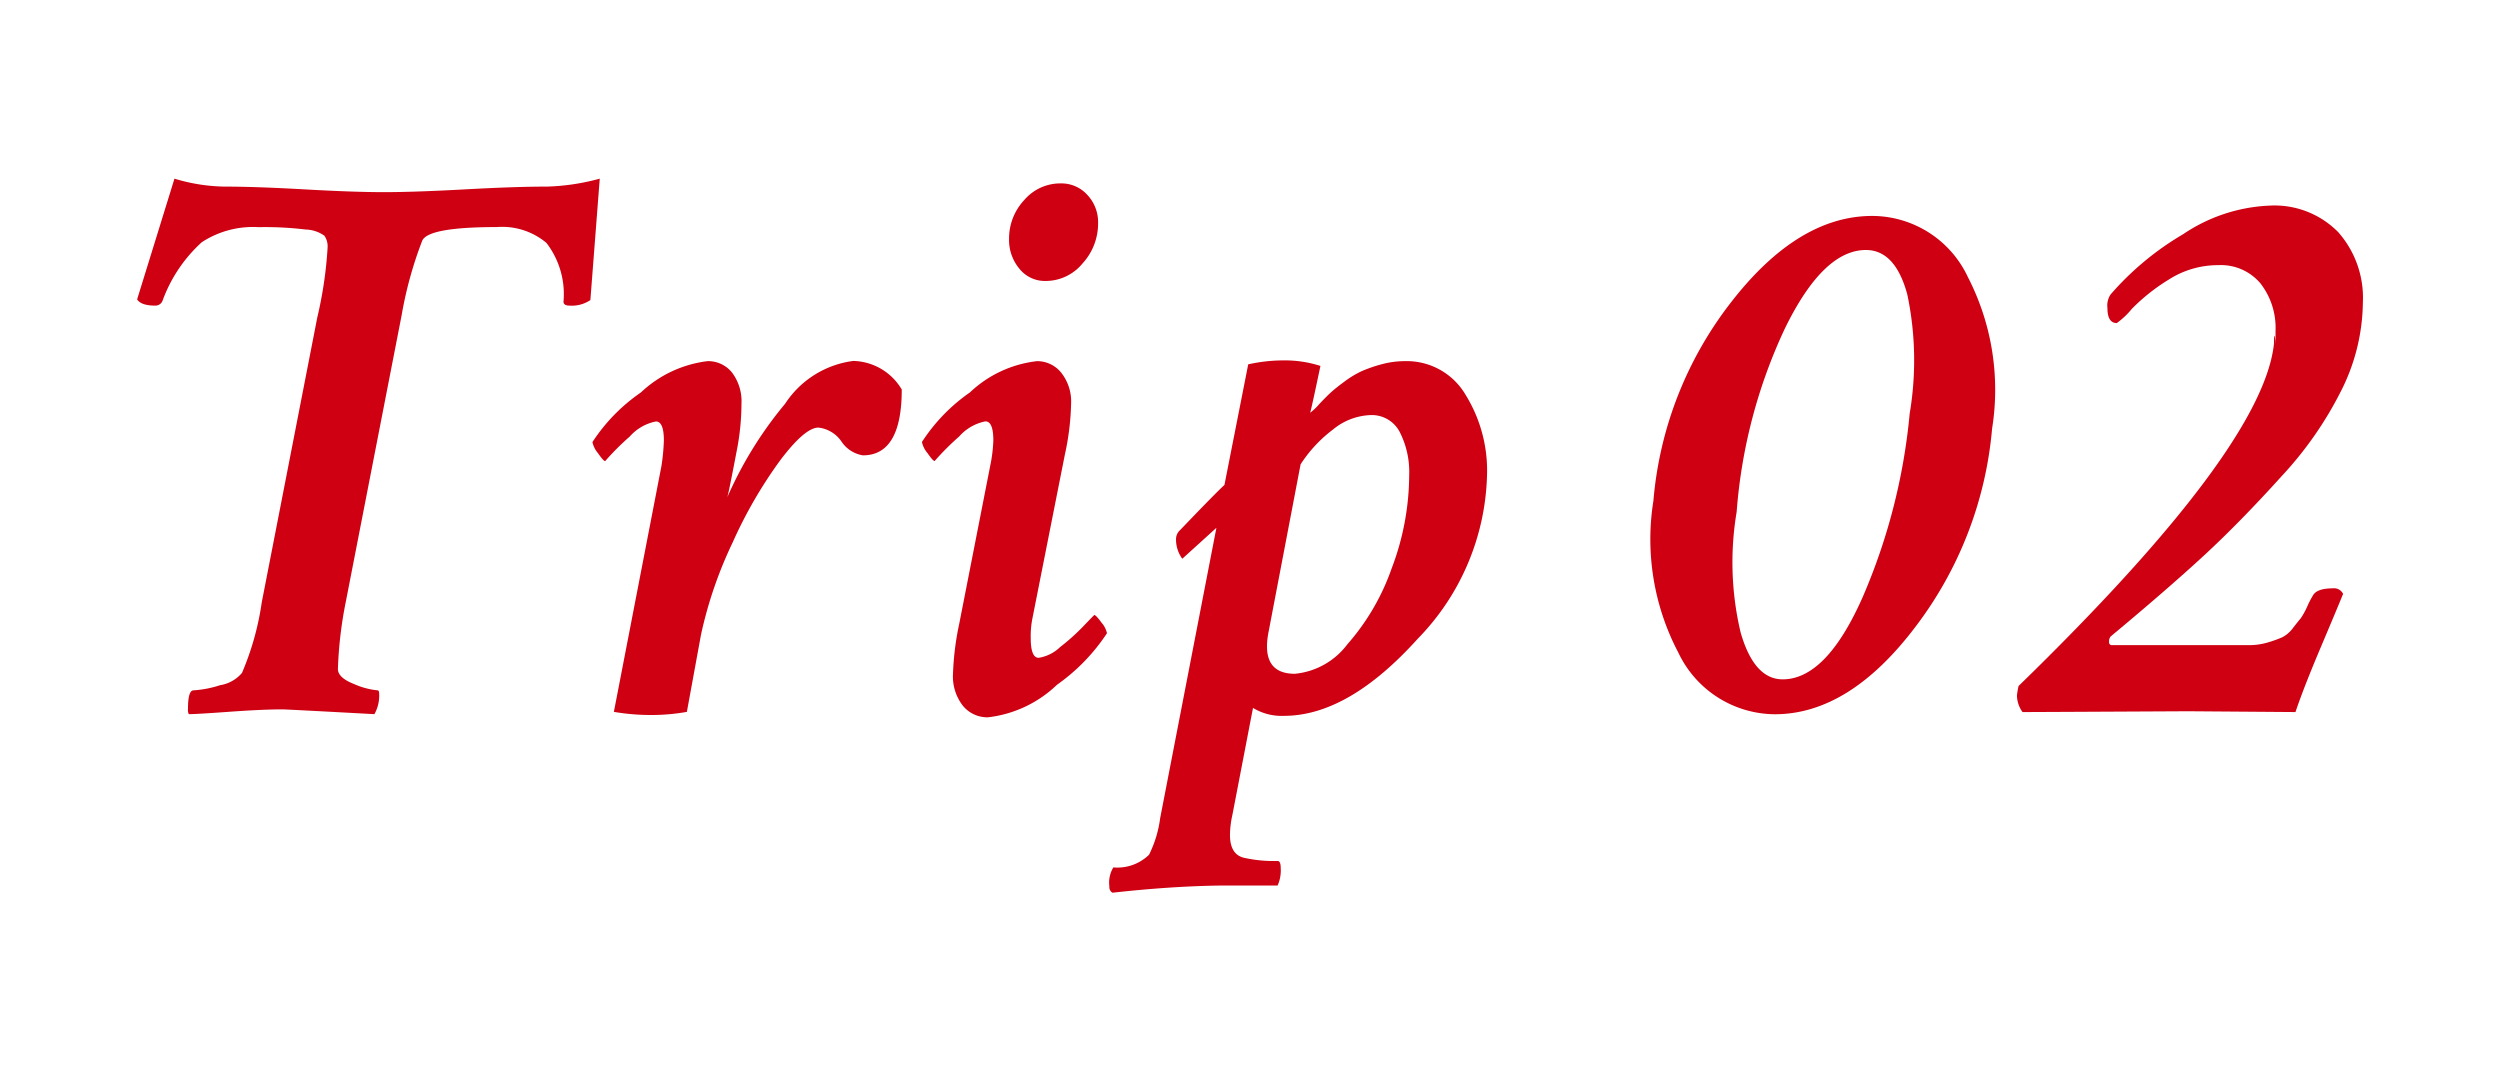
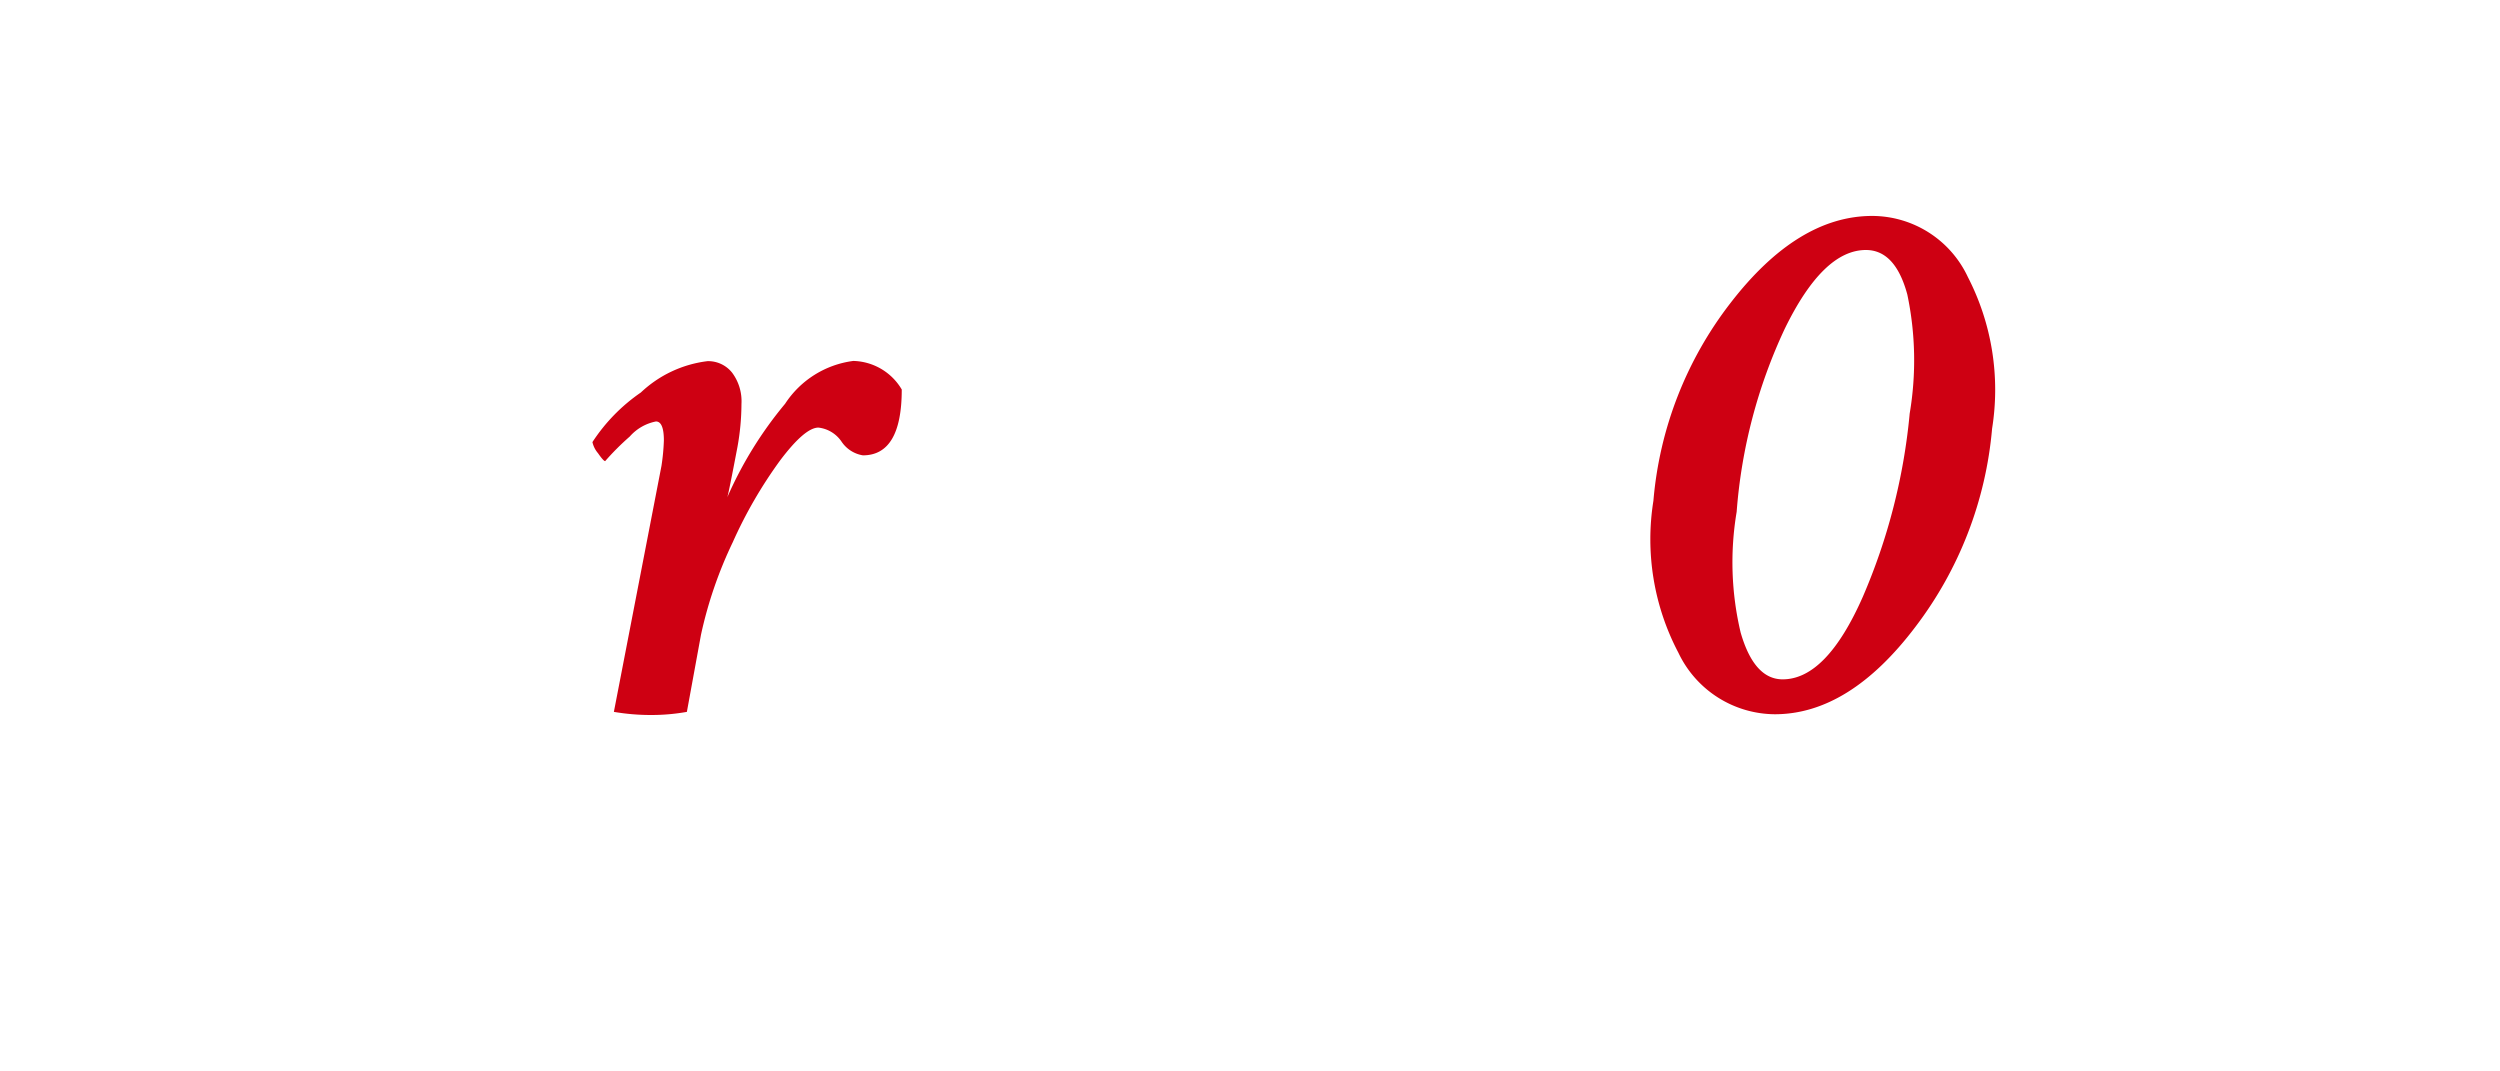
<svg xmlns="http://www.w3.org/2000/svg" viewBox="0 0 80 34.286">
  <defs>
    <style>.cls-1{fill:#ce0012;}.cls-2{fill:none;}</style>
  </defs>
  <g id="レイヤー_2" data-name="レイヤー 2">
    <g id="レイヤー_1-2" data-name="レイヤー 1">
-       <path class="cls-1" d="M8.376,19.276l1.777-9.116a13.08,13.08,0,0,0,.33-2.234.608.608,0,0,0-.1-.381,1.081,1.081,0,0,0-.6-.2,10.849,10.849,0,0,0-1.511-.076,2.992,2.992,0,0,0-1.815.482A4.689,4.689,0,0,0,5.2,9.627a.244.244,0,0,1-.228.153q-.458,0-.584-.2L5.583,5.717a5.786,5.786,0,0,0,1.574.254q1.015,0,2.59.089t2.539.089q.965,0,2.59-.089t2.641-.089a7.148,7.148,0,0,0,1.675-.254l-.3,3.885a1.056,1.056,0,0,1-.66.178c-.136,0-.2-.042-.2-.127a2.691,2.691,0,0,0-.545-1.879,2.2,2.2,0,0,0-1.587-.508q-2.184,0-2.387.432a12.508,12.508,0,0,0-.66,2.386L11.067,19.25a13.033,13.033,0,0,0-.254,2.158q0,.28.521.483a2.4,2.4,0,0,0,.749.2c.034,0,.051.043.051.127a1.211,1.211,0,0,1-.153.635Q9.164,22.7,9.036,22.7q-.635,0-1.7.077t-1.295.076a.341.341,0,0,1-.025-.178q0-.583.177-.584a3.429,3.429,0,0,0,.851-.165,1.151,1.151,0,0,0,.7-.394A8.972,8.972,0,0,0,8.376,19.276Z" />
      <path class="cls-1" d="M22.64,11.557a.976.976,0,0,1,.787.368,1.526,1.526,0,0,1,.3,1,7.86,7.86,0,0,1-.127,1.371q-.3,1.575-.33,1.625a12.485,12.485,0,0,1,1.853-3,3.074,3.074,0,0,1,2.184-1.371,1.852,1.852,0,0,1,1.549.914q0,2.107-1.244,2.107a1.017,1.017,0,0,1-.686-.444,1.033,1.033,0,0,0-.736-.444q-.432,0-1.219,1.041a14.414,14.414,0,0,0-1.523,2.628,13.424,13.424,0,0,0-1.016,2.958L21.98,22.78a6.444,6.444,0,0,1-1.143.1,7.019,7.019,0,0,1-1.193-.1l1.523-7.872a6.751,6.751,0,0,0,.077-.812q0-.609-.254-.609a1.5,1.5,0,0,0-.838.482,8.414,8.414,0,0,0-.787.787c-.034,0-.111-.084-.229-.254a.822.822,0,0,1-.178-.355,5.7,5.7,0,0,1,1.549-1.587A3.768,3.768,0,0,1,22.64,11.557Z" />
-       <path class="cls-1" d="M33.184,11.557a.987.987,0,0,1,.774.368,1.487,1.487,0,0,1,.317,1,8.366,8.366,0,0,1-.2,1.625l-1.041,5.256a2.9,2.9,0,0,0-.051.609c0,.424.085.635.254.635a1.27,1.27,0,0,0,.686-.343,6.8,6.8,0,0,0,.7-.622c.178-.185.309-.321.394-.406.033,0,.11.08.228.241a.766.766,0,0,1,.178.343,6.163,6.163,0,0,1-1.6,1.65,3.82,3.82,0,0,1-2.209,1.041,1.011,1.011,0,0,1-.8-.368,1.522,1.522,0,0,1-.318-1.028,9.086,9.086,0,0,1,.2-1.6l.991-5.053a4.762,4.762,0,0,0,.1-.812q0-.609-.254-.609a1.5,1.5,0,0,0-.838.482,8.541,8.541,0,0,0-.787.787c-.034,0-.11-.084-.228-.254a.81.81,0,0,1-.178-.355,5.7,5.7,0,0,1,1.536-1.587A3.727,3.727,0,0,1,33.184,11.557Zm.761-5.688a1.115,1.115,0,0,1,.851.369,1.274,1.274,0,0,1,.343.9,1.892,1.892,0,0,1-.5,1.295,1.527,1.527,0,0,1-1.181.558,1.043,1.043,0,0,1-.838-.393,1.432,1.432,0,0,1-.33-.952A1.8,1.8,0,0,1,32.777,6.4,1.518,1.518,0,0,1,33.945,5.869Z" />
-       <path class="cls-1" d="M44.945,11.557A2.183,2.183,0,0,1,46.9,12.636a4.612,4.612,0,0,1,.686,2.526,7.77,7.77,0,0,1-2.222,5.282q-2.221,2.463-4.278,2.463a1.756,1.756,0,0,1-.99-.254l-.66,3.427a3.06,3.06,0,0,0-.077.635c0,.423.153.668.457.736a4.336,4.336,0,0,0,1.067.1c.067,0,.1.076.1.229a1.181,1.181,0,0,1-.1.558H39q-1.575.025-3.4.229a.206.206,0,0,1-.1-.2.942.942,0,0,1,.127-.61,1.451,1.451,0,0,0,1.143-.406,3.686,3.686,0,0,0,.355-1.168l1.8-9.293-1.092.99a1.044,1.044,0,0,1-.2-.635.388.388,0,0,1,.127-.279q1.167-1.218,1.422-1.447l.761-3.86a5.173,5.173,0,0,1,1.143-.126,3.692,3.692,0,0,1,1.168.177q-.3,1.424-.33,1.5a2,2,0,0,0,.292-.279q.24-.254.381-.381c.092-.084.236-.2.431-.343a3.086,3.086,0,0,1,.546-.33,4.559,4.559,0,0,1,.622-.216A2.829,2.829,0,0,1,44.945,11.557Zm-1.091,1.726a2,2,0,0,0-1.194.458,4.374,4.374,0,0,0-1.041,1.117L40.6,20.19q-.28,1.371.837,1.371a2.382,2.382,0,0,0,1.676-.94,7.348,7.348,0,0,0,1.422-2.437,8.461,8.461,0,0,0,.559-2.971,2.821,2.821,0,0,0-.3-1.384A1.006,1.006,0,0,0,43.854,13.283Z" />
      <path class="cls-1" d="M59.913,6.91a3.389,3.389,0,0,1,3.059,1.956,7.872,7.872,0,0,1,.775,4.849A12.2,12.2,0,0,1,61.3,20.05q-2.119,2.805-4.506,2.806a3.441,3.441,0,0,1-3.085-1.968,7.791,7.791,0,0,1-.8-4.862A11.974,11.974,0,0,1,55.38,9.691Q57.527,6.91,59.913,6.91ZM59.709,8q-1.371,0-2.6,2.527a16.75,16.75,0,0,0-1.536,5.852,9.739,9.739,0,0,0,.127,3.86q.431,1.5,1.345,1.5,1.4,0,2.565-2.641a19.272,19.272,0,0,0,1.5-5.865,10.23,10.23,0,0,0-.076-3.809Q60.649,8,59.709,8Z" />
-       <path class="cls-1" d="M72.335,9.069a1.652,1.652,0,0,0-1.346-.584,2.915,2.915,0,0,0-1.6.469,6.136,6.136,0,0,0-1.168.927,2.53,2.53,0,0,1-.483.457c-.2,0-.3-.16-.3-.482a.639.639,0,0,1,.1-.432,9.313,9.313,0,0,1,2.323-1.93,5.339,5.339,0,0,1,2.755-.914,2.861,2.861,0,0,1,2.209.851,3.176,3.176,0,0,1,.787,2.247,6.4,6.4,0,0,1-.647,2.73A11.76,11.76,0,0,1,73,15.251q-1.32,1.461-2.475,2.527t-2.984,2.589a.251.251,0,0,0-.051.178.09.09,0,0,0,.1.1h4.367a2.135,2.135,0,0,0,.622-.089,3.8,3.8,0,0,0,.457-.165,1,1,0,0,0,.343-.3c.118-.152.2-.254.241-.3a2.425,2.425,0,0,0,.216-.393,2.979,2.979,0,0,1,.178-.343q.126-.228.635-.228a.321.321,0,0,1,.33.177q-.153.381-.711,1.7t-.813,2.082l-3.428-.026q-5.129.027-5.306.026a.919.919,0,0,1-.178-.534,2.576,2.576,0,0,1,.051-.3Q72.411,14.351,72.767,11c0-.185.008-.27.025-.254a2.012,2.012,0,0,1,.025.33v-.482A2.316,2.316,0,0,0,72.335,9.069Z" />
-       <rect class="cls-2" width="80" height="34.286" />
    </g>
  </g>
</svg>